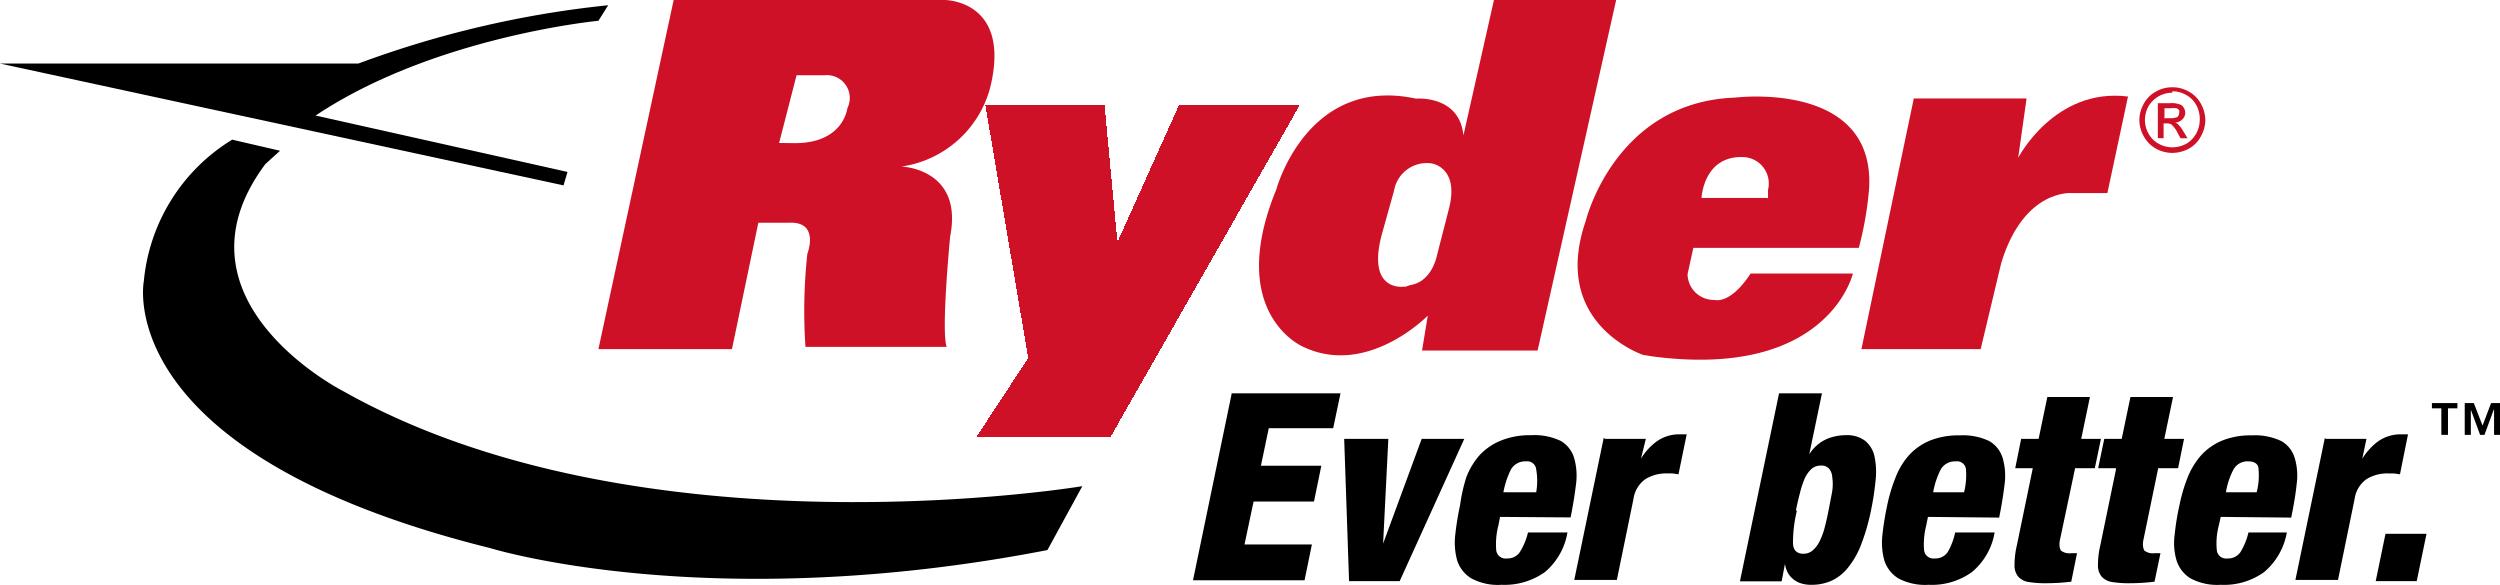
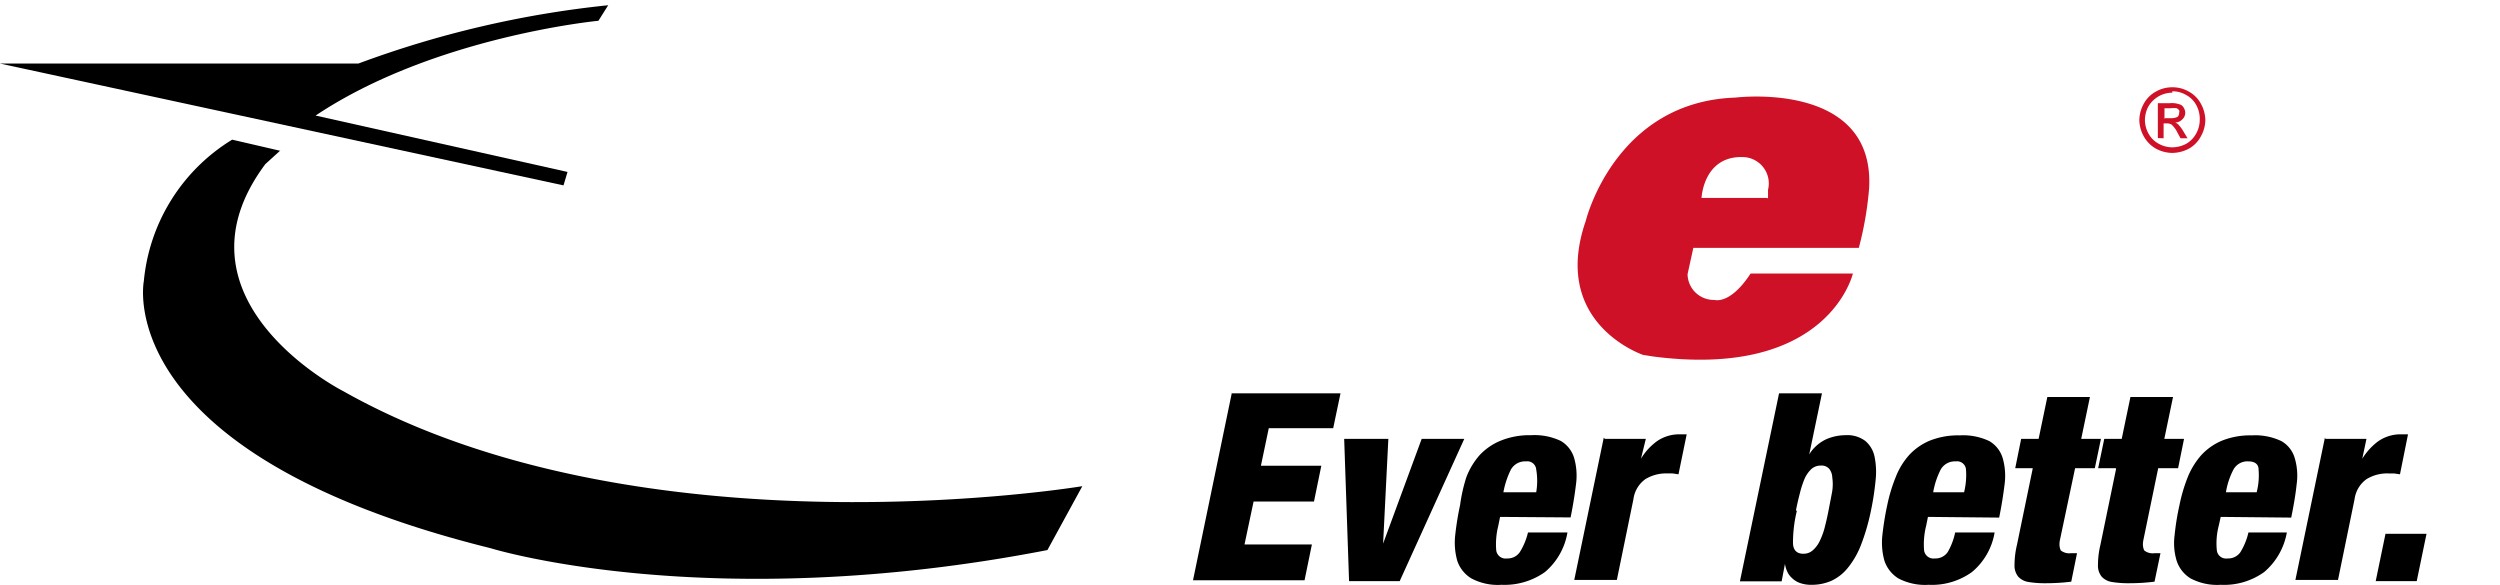
<svg xmlns="http://www.w3.org/2000/svg" viewBox="0 0 143.21 33.5">
  <defs>
    <style>.cls-1,.cls-2{fill-rule:evenodd;}.cls-2{fill:#ce1126;}</style>
  </defs>
  <title>ryder-logo</title>
  <g id="Layer_2" data-name="Layer 2">
    <g id="Artwork">
      <path d="M70.57,22.53h6.22l-.42,2H72.68l-.45,2.15h3.46l-.42,2.05H71.81l-.52,2.46h3.86l-.42,2.05H68.34l2.23-10.76ZM77,25.14h2.53l-.3,6h0l2.21-6h2.44l-3.7,8.15h-2.9L77,25.14Zm11,3.06A3.86,3.86,0,0,0,88,26.89a.51.51,0,0,0-.58-.46.93.93,0,0,0-.87.47,4.91,4.91,0,0,0-.43,1.3Zm-2.07,1.41-.1.5a4.33,4.33,0,0,0-.12,1.42.54.54,0,0,0,.62.46.84.84,0,0,0,.73-.36,3.74,3.74,0,0,0,.47-1.13h2.26a3.79,3.79,0,0,1-1.29,2.27,4,4,0,0,1-2.49.73,3.22,3.22,0,0,1-1.73-.37,1.88,1.88,0,0,1-.8-1,3.84,3.84,0,0,1-.12-1.47,16.75,16.75,0,0,1,.28-1.73A9.24,9.24,0,0,1,84,27.33a4.15,4.15,0,0,1,.77-1.27A3.4,3.4,0,0,1,86,25.23a4.4,4.4,0,0,1,1.71-.3,3.48,3.48,0,0,1,1.7.33,1.69,1.69,0,0,1,.77,1,3.69,3.69,0,0,1,.1,1.48c-.07.58-.17,1.21-.31,1.9Zm6-4.47h2.35L94,26.28h0a3.41,3.41,0,0,1,.91-1,2.23,2.23,0,0,1,1.33-.4h.27l.11,0-.47,2.29-.33-.05H95.5a2.26,2.26,0,0,0-1.25.33,1.68,1.68,0,0,0-.68,1.14l-.95,4.63H90.18l1.69-8.15Zm11,4.13a7.6,7.6,0,0,0-.22,1.82c0,.42.22.63.58.63a.79.79,0,0,0,.58-.22,1.66,1.66,0,0,0,.4-.57,4,4,0,0,0,.28-.81c.08-.31.15-.63.22-1s.14-.71.19-1a2.67,2.67,0,0,0,0-.77.85.85,0,0,0-.18-.5.59.59,0,0,0-.48-.18.8.8,0,0,0-.54.2,1.78,1.78,0,0,0-.38.54,5.63,5.63,0,0,0-.27.82c-.08.31-.16.64-.23,1Zm-1-6.74h2.44l-.73,3.5h0a2.26,2.26,0,0,1,1-.88,2.8,2.8,0,0,1,1.06-.22,1.72,1.72,0,0,1,1.14.32,1.59,1.59,0,0,1,.54.9,4.36,4.36,0,0,1,.06,1.38,16,16,0,0,1-.27,1.75,12.18,12.18,0,0,1-.57,1.95,4.84,4.84,0,0,1-.75,1.3,2.61,2.61,0,0,1-.94.74,2.8,2.8,0,0,1-1.14.23,1.9,1.9,0,0,1-.68-.11,1.25,1.25,0,0,1-.45-.29,1.1,1.1,0,0,1-.27-.38,1.66,1.66,0,0,1-.12-.42h0l-.19,1H99.67l2.24-10.76Zm10.58,5.67a4.14,4.14,0,0,0,.11-1.31.51.51,0,0,0-.58-.46.93.93,0,0,0-.87.47,4.57,4.57,0,0,0-.43,1.3Zm-2.07,1.41-.1.5a4.33,4.33,0,0,0-.12,1.42.54.54,0,0,0,.61.46.85.85,0,0,0,.74-.36A3.74,3.74,0,0,0,112,30.5h2.26a3.75,3.75,0,0,1-1.3,2.27,3.93,3.93,0,0,1-2.48.73,3.29,3.29,0,0,1-1.74-.37,1.91,1.91,0,0,1-.79-1,3.84,3.84,0,0,1-.12-1.47,16.75,16.75,0,0,1,.28-1.73,9.24,9.24,0,0,1,.48-1.59,4.15,4.15,0,0,1,.77-1.27,3.4,3.4,0,0,1,1.19-.83,4.36,4.36,0,0,1,1.71-.3,3.48,3.48,0,0,1,1.7.33,1.69,1.69,0,0,1,.77,1,3.69,3.69,0,0,1,.1,1.48c-.07.58-.17,1.21-.31,1.9Zm6-2.79h-1l.34-1.68h1l.5-2.4h2.44l-.5,2.4h1.13L120,26.82h-1.13L118,30.94c-.06.29,0,.49.05.59a.77.77,0,0,0,.58.16h.17l.18,0-.33,1.63a11.72,11.72,0,0,1-1.44.09,5.86,5.86,0,0,1-1-.07,1,1,0,0,1-.6-.31,1,1,0,0,1-.21-.67,5,5,0,0,1,.14-1.15l.9-4.36Zm4.75,0h-1l.35-1.68h1l.5-2.4h2.44l-.5,2.4h1.13l-.34,1.68h-1.14l-.85,4.12c-.06.29,0,.49.05.59a.76.76,0,0,0,.58.16h.17l.18,0-.34,1.63a11.56,11.56,0,0,1-1.43.09,5.86,5.86,0,0,1-1-.07,1,1,0,0,1-.6-.31,1,1,0,0,1-.21-.67,5,5,0,0,1,.14-1.15l.9-4.36Zm8.08,1.38a3.86,3.86,0,0,0,.11-1.31c0-.31-.23-.46-.58-.46a.91.91,0,0,0-.86.47,4.28,4.28,0,0,0-.43,1.3Zm-2.06,1.41-.11.5a4,4,0,0,0-.11,1.42.53.53,0,0,0,.61.46.85.85,0,0,0,.74-.36,3.77,3.77,0,0,0,.46-1.13H131a3.85,3.85,0,0,1-1.3,2.27,3.94,3.94,0,0,1-2.49.73,3.25,3.25,0,0,1-1.73-.37,1.86,1.86,0,0,1-.79-1,3.48,3.48,0,0,1-.12-1.47,14.43,14.43,0,0,1,.28-1.73,9.23,9.23,0,0,1,.47-1.59,4.38,4.38,0,0,1,.78-1.27,3.4,3.4,0,0,1,1.19-.83,4.34,4.34,0,0,1,1.7-.3,3.48,3.48,0,0,1,1.7.33,1.65,1.65,0,0,1,.77,1,3.52,3.52,0,0,1,.1,1.48c-.06.58-.17,1.21-.31,1.9Zm6-4.47h2.35l-.24,1.14h0a3.56,3.56,0,0,1,.91-1,2.24,2.24,0,0,1,1.34-.4h.27l.1,0-.46,2.29-.34-.05h-.33a2.26,2.26,0,0,0-1.25.33,1.68,1.68,0,0,0-.68,1.14l-.95,4.63h-2.44l1.69-8.15Zm3.44,5.44H139l-.56,2.71h-2.35l.56-2.71Z" shape-rendering="optimizeQuality" />
      <path class="cls-1" d="M32.28,10.62,0,3.64H20.53A58.16,58.16,0,0,1,34.84.3l-.56.89s-9.42.9-16.2,5.43L32.51,9.85l-.23.77Z" shape-rendering="optimizeQuality" />
      <path class="cls-1" d="M16.06,8.64,13.3,8a10.66,10.66,0,0,0-5.06,8.1s-2,9.87,19.85,15.3c0,0,12.47,3.88,31.91.11l2-3.66S36.76,32.06,19.65,22.4c0,0-10.26-5.21-4.45-13l.86-.78Z" shape-rendering="optimizeQuality" />
-       <polygon class="cls-2" points="56.44 5.99 58.9 20.51 55.91 25.06 63.6 25.06 74.47 5.99 67.55 5.99 64.01 13.87 63.27 5.99 56.44 5.99 56.44 5.99" shape-rendering="crispEdges" />
-       <path class="cls-2" d="M106.63,20l3-14.36h6.46l-.48,3.4S117.7,5,121.9,5.53l-1.18,5.53h-2s-2.77-.29-4.08,4L113.46,20l-6.83,0Z" shape-rendering="optimizeQuality" />
      <path class="cls-2" d="M124.44,5a1.84,1.84,0,0,1,.93.24,1.72,1.72,0,0,1,.7.69,2,2,0,0,1,.26.94,1.94,1.94,0,0,1-.26.95,1.72,1.72,0,0,1-.69.7,2.08,2.08,0,0,1-.94.24,2,2,0,0,1-.93-.24,1.81,1.81,0,0,1-.7-.7,1.94,1.94,0,0,1-.26-.95,2,2,0,0,1,.26-.94,1.72,1.72,0,0,1,.7-.69,1.87,1.87,0,0,1,.93-.24Zm0,.31a1.58,1.58,0,0,0-.77.2,1.61,1.61,0,0,0-.59.57,1.64,1.64,0,0,0-.21.79,1.61,1.61,0,0,0,.21.79,1.43,1.43,0,0,0,.59.58,1.61,1.61,0,0,0,.77.2,1.75,1.75,0,0,0,.79-.2,1.51,1.51,0,0,0,.57-.58,1.61,1.61,0,0,0,.21-.79A1.64,1.64,0,0,0,125.8,6a1.41,1.41,0,0,0-.59-.57,1.5,1.5,0,0,0-.77-.2Zm-.83,2.6v-2h.7a1.32,1.32,0,0,1,.52.06.39.39,0,0,1,.25.18.6.6,0,0,1,.1.3.52.52,0,0,1-.17.39.58.58,0,0,1-.41.18.55.55,0,0,1,.17.1,2.17,2.17,0,0,1,.3.4l.24.4h-.4l-.17-.31a1.54,1.54,0,0,0-.34-.47.45.45,0,0,0-.26-.07h-.2v.85Zm.33-1.14h.4a.84.84,0,0,0,.39-.07.29.29,0,0,0,.1-.23.3.3,0,0,0,0-.16s-.08-.08-.14-.11a1.21,1.21,0,0,0-.33,0h-.37v.6Z" shape-rendering="optimizeQuality" />
      <path class="cls-2" d="M101.23,11.34H97.47S97.58,8.89,99.89,9a1.51,1.51,0,0,1,1.39,1.87l0,.5Zm-7.08,9s-5.36-1.77-3.31-7.69c0,0,1.66-6.83,8.58-7.06,0,0,8-1,7.65,5.2a19.34,19.34,0,0,1-.59,3.41H97l-.33,1.51a1.5,1.5,0,0,0,1.54,1.47s.89.3,2.07-1.51h5.86s-1.39,6.06-11.45,4.75l-.5-.08Z" shape-rendering="optimizeQuality" />
-       <path class="cls-2" d="M44.63,8.19l1-3.88h1.61a1.31,1.31,0,0,1,1.3,1.89s-.21,2-3,2ZM41.93,20H34.28L38.59,0H54.12S58,0,56.7,5.1a6.17,6.17,0,0,1-5.06,4.44s3.55.11,2.79,4c0,0-.53,5.43-.2,6.33H46.14a30.33,30.33,0,0,1,.11-5.34s.74-1.88-1.09-1.77H43.44L41.93,20Z" />
-       <path class="cls-2" d="M80.43,16.42s-2.23.35-1.23-3.15l.66-2.36A1.9,1.9,0,0,1,82,9.36s1.62.21,1,2.6l-.69,2.69s-.28,1.5-1.53,1.68l-.25.09Zm1.36,1.66s-3.46,3.55-7.15,1.78c0,0-4.44-1.89-1.53-9,0,0,1.75-6.55,8-5.21,0,0,2.5-.22,2.72,2.11L85.58,0h7L88.08,20.08H81.46l.33-2Z" shape-rendering="optimizeQuality" />
-       <path d="M142.85,23.47h0l-.53,1.44h-.25l-.53-1.44h0v1.44h-.35V23.09h.52l.5,1.29.49-1.29h.53v1.82h-.36V23.47Zm-3-.08h-.54v-.3h1.46v.3h-.54v1.52h-.38V23.39Z" shape-rendering="optimizeQuality" />
    </g>
  </g>
</svg>